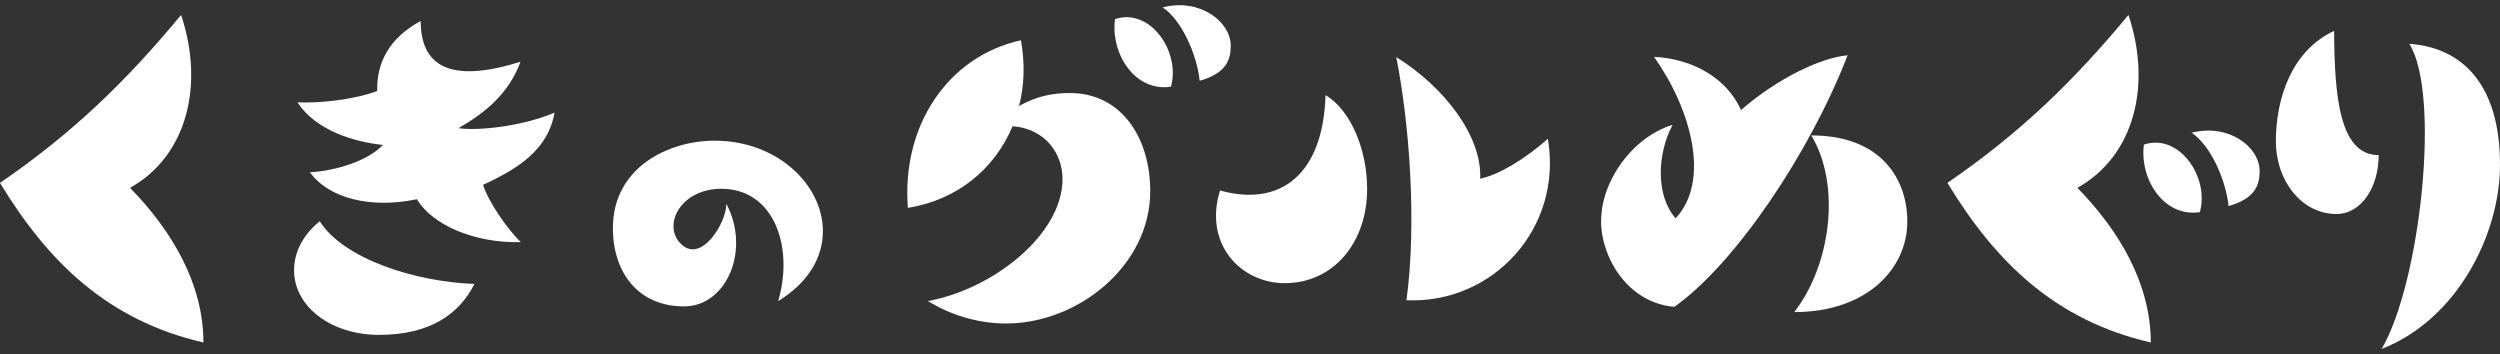
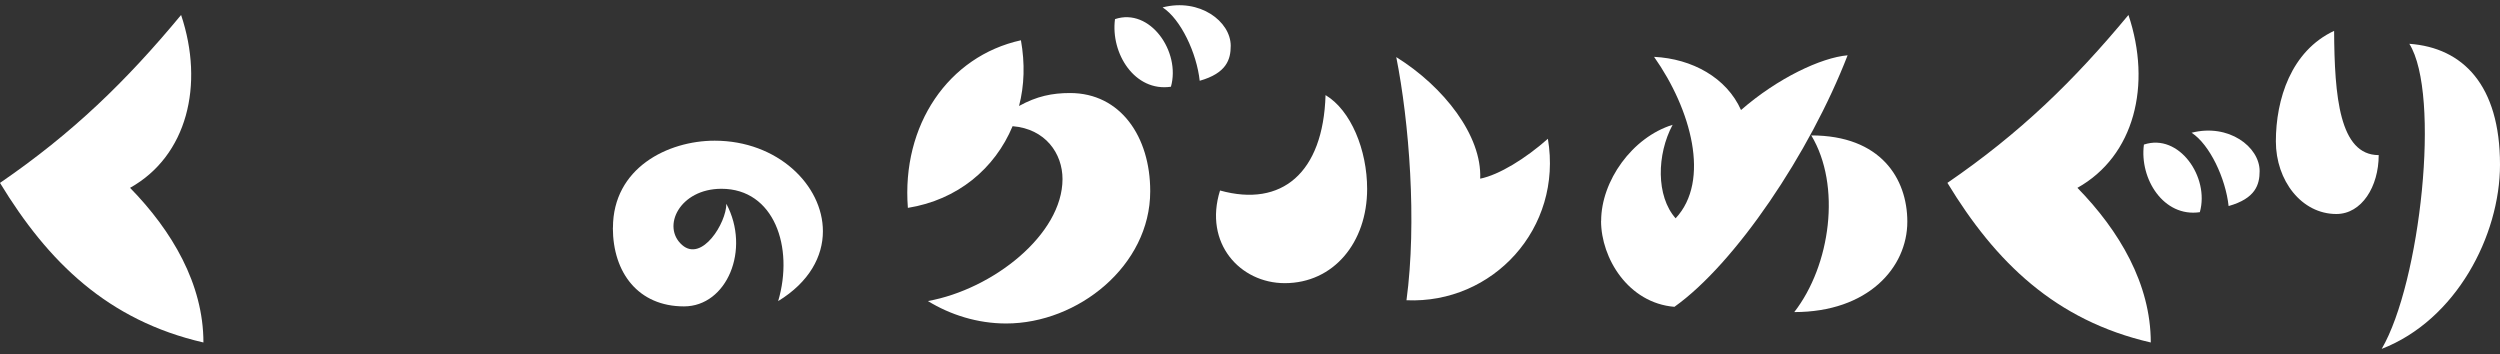
<svg xmlns="http://www.w3.org/2000/svg" width="240" height="34" viewBox="0 0 240 34" fill="none">
  <rect x="0" y="0" width="240" height="34" fill="#333333" stroke="none" />
  <g clip-path="url(#clip0_219_2758)">
    <path d="M0 17.559C6.969 12.785 12.123 7.786 17.385 1.437C19.636 8.151 17.962 14.973 12.486 18.032C16.511 22.152 19.529 27.258 19.529 32.878C10.342 30.764 4.61 25.144 0 17.559Z" fill="white" />
-     <path d="M28.23 25.948C28.23 24.307 28.989 22.632 30.696 21.24C32.947 24.812 39.735 27.042 45.541 27.258C44.122 30.101 41.335 32.148 36.395 32.148C31.752 32.148 28.23 29.413 28.23 25.948ZM40.023 19.126C35.669 20.038 31.603 19.093 29.756 16.54C32.329 16.39 35.347 15.412 36.758 13.912C33.962 13.622 30.333 12.527 28.552 9.825C30.729 9.933 34.143 9.535 36.213 8.731C36.139 6.07 37.335 3.658 40.386 2.017C40.386 6.319 43.182 8.068 49.969 5.921C48.848 9.021 46.489 10.886 44.015 12.304C45.937 12.594 50.291 12.088 53.235 10.812C52.617 14.351 49.788 16.175 46.374 17.741C46.844 19.275 48.658 21.969 50.002 23.246C45.541 23.354 41.508 21.604 40.023 19.126Z" fill="white" />
    <path d="M58.843 21.861C58.843 16.125 64.105 13.506 68.608 13.506C74.653 13.506 78.999 17.775 78.999 22.201C78.999 24.614 77.696 27.076 74.703 28.907C76.237 23.727 74.315 18.123 69.26 18.123C65.251 18.123 63.478 21.762 65.482 23.519C67.387 25.194 69.73 21.397 69.73 19.565C72.072 23.967 69.779 29.413 65.664 29.413C61.285 29.413 58.835 26.189 58.835 21.87L58.843 21.861Z" fill="white" />
    <path d="M110.421 18.364C110.421 25.509 103.485 31.055 96.591 31.055C93.836 31.055 91.222 30.218 89.077 28.9C95.32 27.773 102.001 22.517 102.001 17.187C102.001 14.742 100.368 12.371 97.209 12.114C95.502 16.201 91.914 19.193 87.156 19.956C86.537 12.006 91.04 5.399 98.009 3.866C98.405 6.088 98.339 8.21 97.828 10.174C99.535 9.229 101.019 8.931 102.726 8.931C107.592 8.931 110.421 13.158 110.421 18.339V18.364ZM107.04 1.835C110.413 0.708 113.357 4.977 112.409 8.326C108.928 8.84 106.603 5.118 107.04 1.835ZM111.617 0.708C115.171 -0.204 118.149 2.059 118.149 4.396C118.149 5.706 117.753 7.024 115.171 7.754C114.883 5.093 113.357 1.843 111.617 0.716V0.708Z" fill="white" />
    <path d="M117.126 18.288C123.039 19.93 127.031 16.614 127.253 9.129C129.686 10.588 131.245 14.384 131.245 18.139C131.245 23.287 128.012 27.183 123.336 27.183C119.056 27.183 115.534 23.353 117.126 18.28V18.288ZM134.041 5.481C138.61 8.325 142.28 13.033 142.098 17.153C143.913 16.788 146.453 15.222 148.597 13.323C150.048 21.936 143.294 29.189 135.022 28.824C136.037 21.273 135.278 11.715 134.041 5.481Z" fill="white" />
    <path d="M153.71 21.207C153.71 17.377 156.687 13.182 160.572 11.981C159.046 14.824 158.972 18.836 160.86 20.958C164.234 17.344 162.345 10.489 158.79 5.457C162.452 5.639 165.759 7.463 167.137 10.563C170.658 7.496 174.831 5.531 177.371 5.308C173.742 14.683 166.592 25.302 160.745 29.455C156.316 29.09 153.702 24.788 153.702 21.207H153.71ZM173.883 13C180.563 13 183.103 17.161 183.103 21.281C183.103 25.691 179.326 29.96 172.25 29.96C175.73 25.476 176.786 17.816 173.883 13Z" fill="white" />
    <path d="M186.946 17.559C193.915 12.785 199.069 7.786 204.331 1.437C206.583 8.151 204.908 14.973 199.432 18.032C203.457 22.152 206.475 27.258 206.475 32.878C197.296 30.764 191.556 25.144 186.954 17.559H186.946ZM205.816 13.879C209.189 12.752 212.133 17.012 211.184 20.369C207.704 20.883 205.378 17.162 205.816 13.879ZM210.393 12.743C213.947 11.831 216.924 14.094 216.924 16.424C216.924 17.733 216.529 19.051 213.947 19.781C213.659 17.12 212.133 13.871 210.393 12.743Z" fill="white" />
    <path d="M218.483 13.581C218.483 9.535 219.935 4.902 224.075 2.962C224.108 9.237 224.586 14.89 228.355 14.89C228.355 17.916 226.722 20.544 224.289 20.544C220.949 20.544 218.483 17.336 218.483 13.572V13.581ZM231.291 4.205C236.445 4.57 240 8.184 240 15.802C240 22.624 235.786 30.723 228.644 33.492C232.347 27.142 234.342 9.055 231.291 4.197V4.205Z" fill="white" />
  </g>
  <defs>
    <clipPath id="clip0_219_2758">
      <rect width="240" height="33" fill="white" transform="translate(0 0.5)" />
    </clipPath>
  </defs>
</svg>